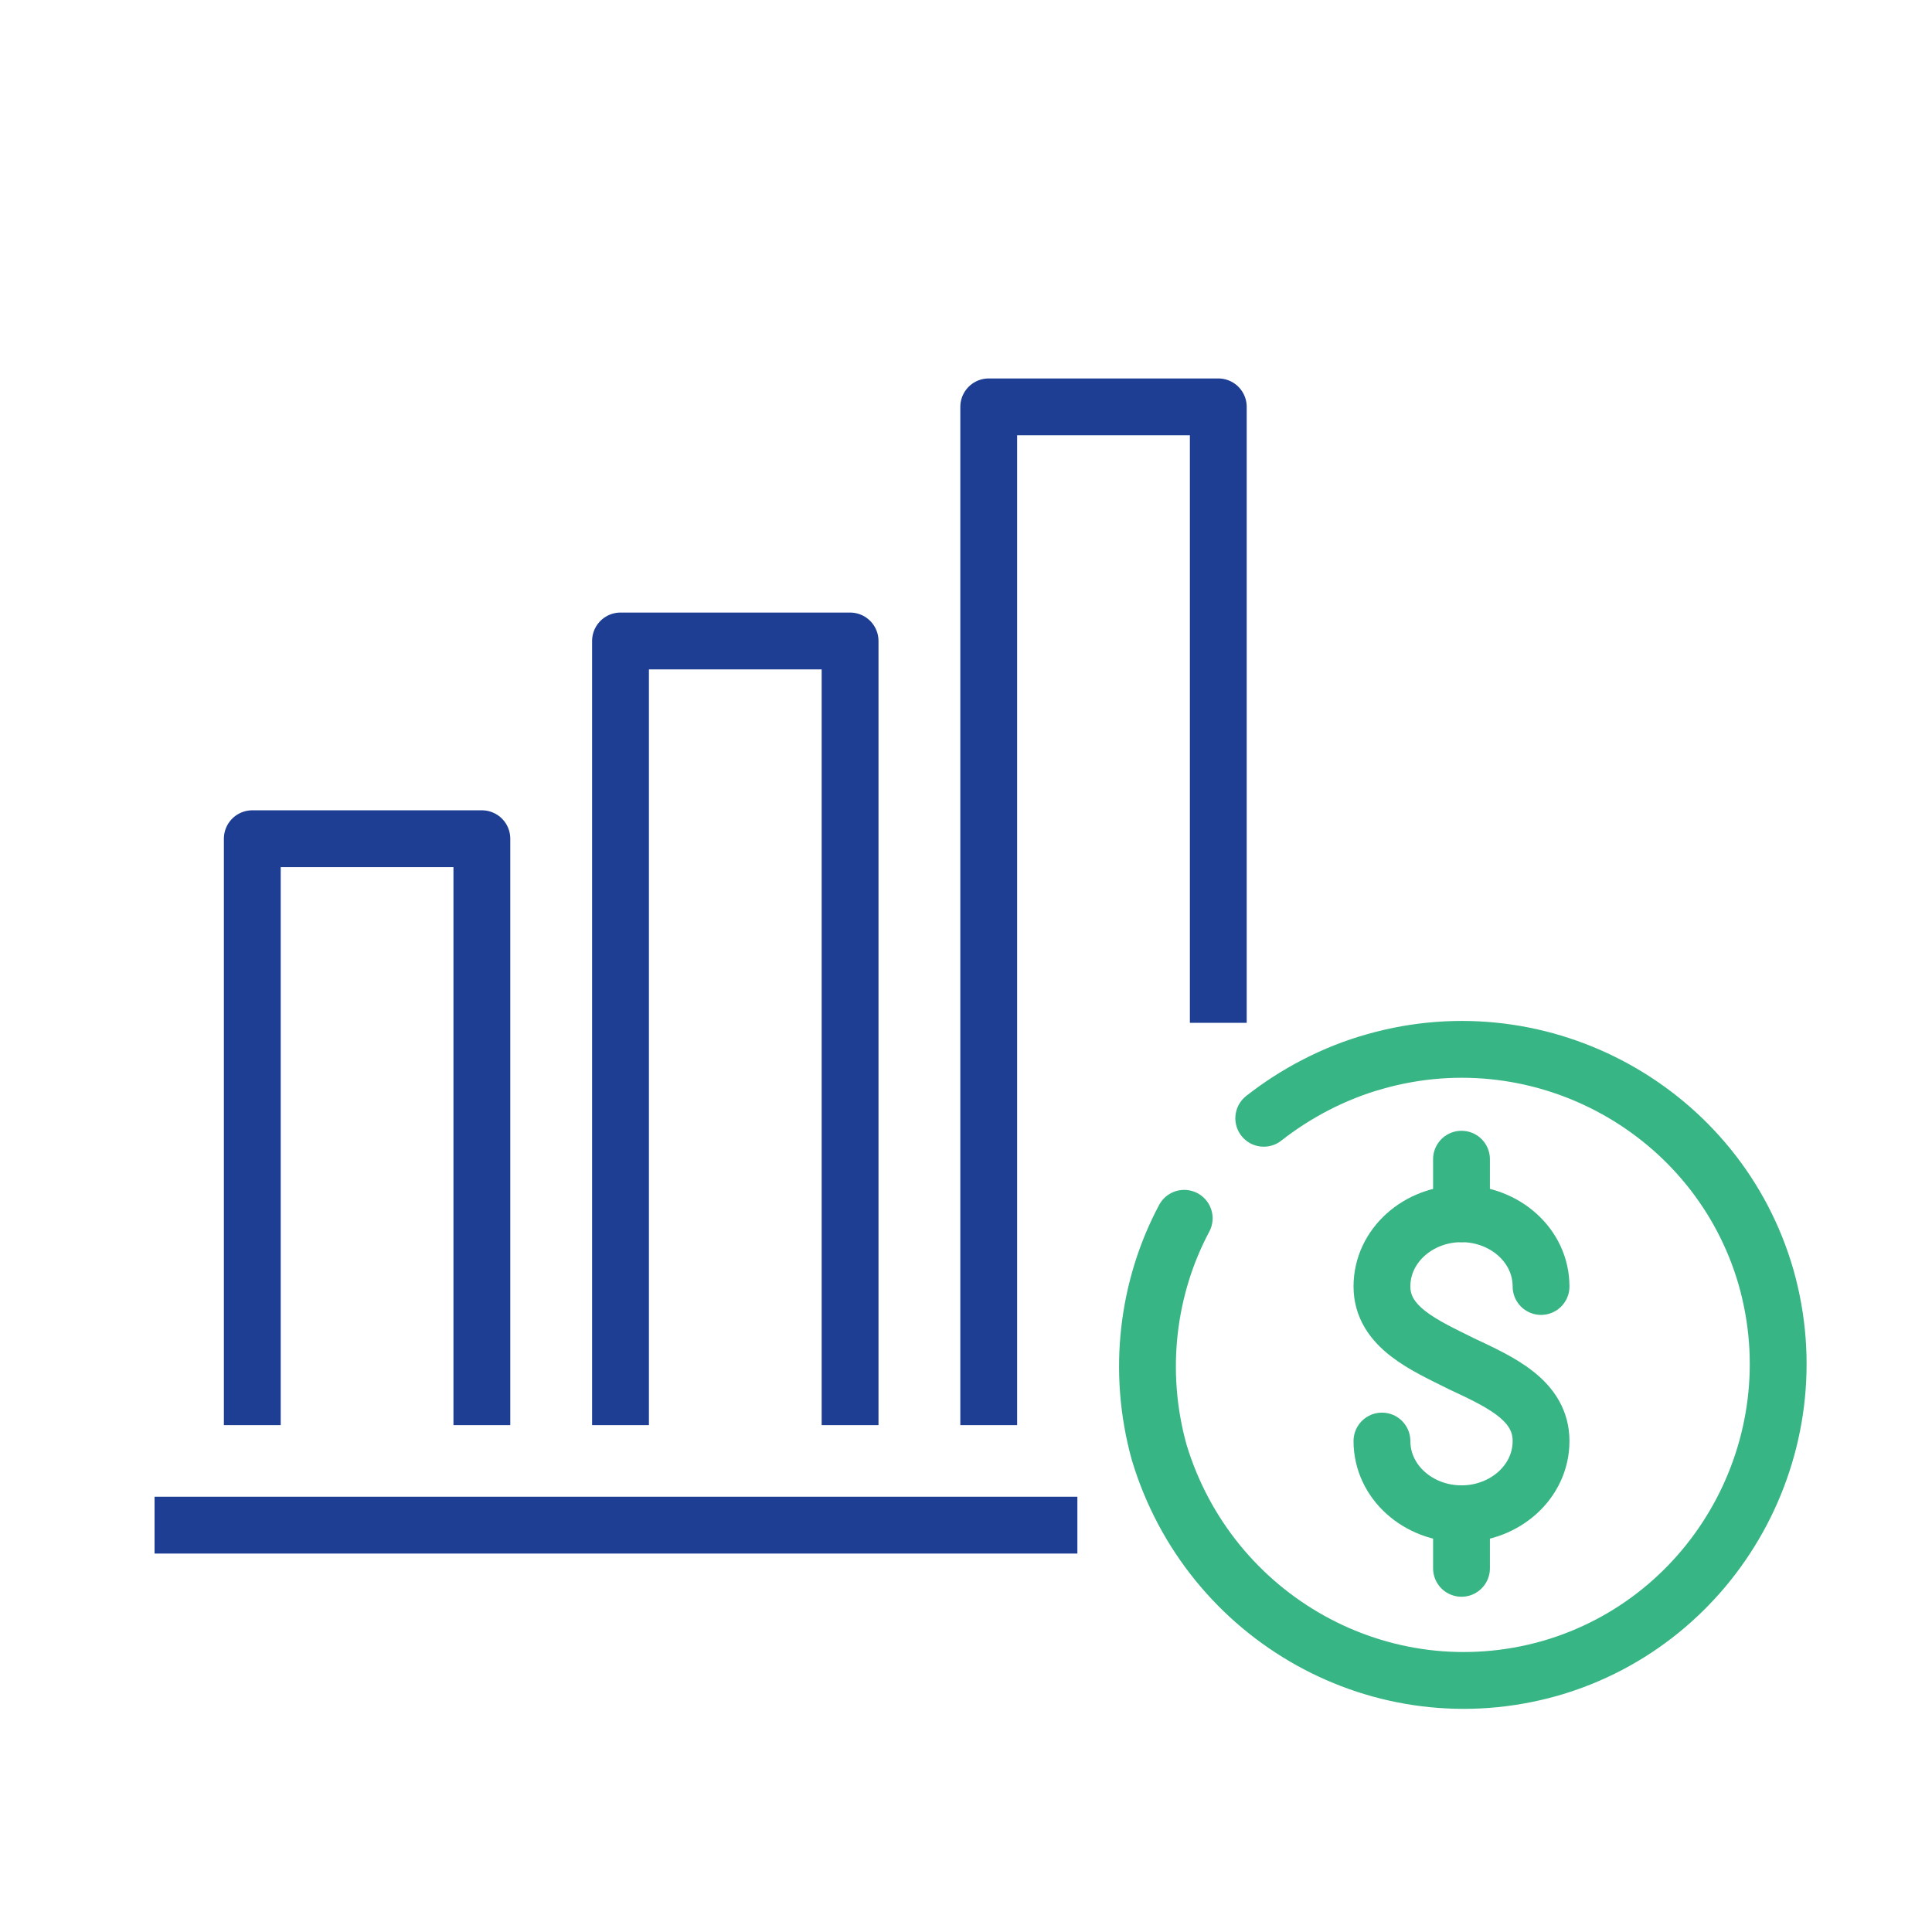
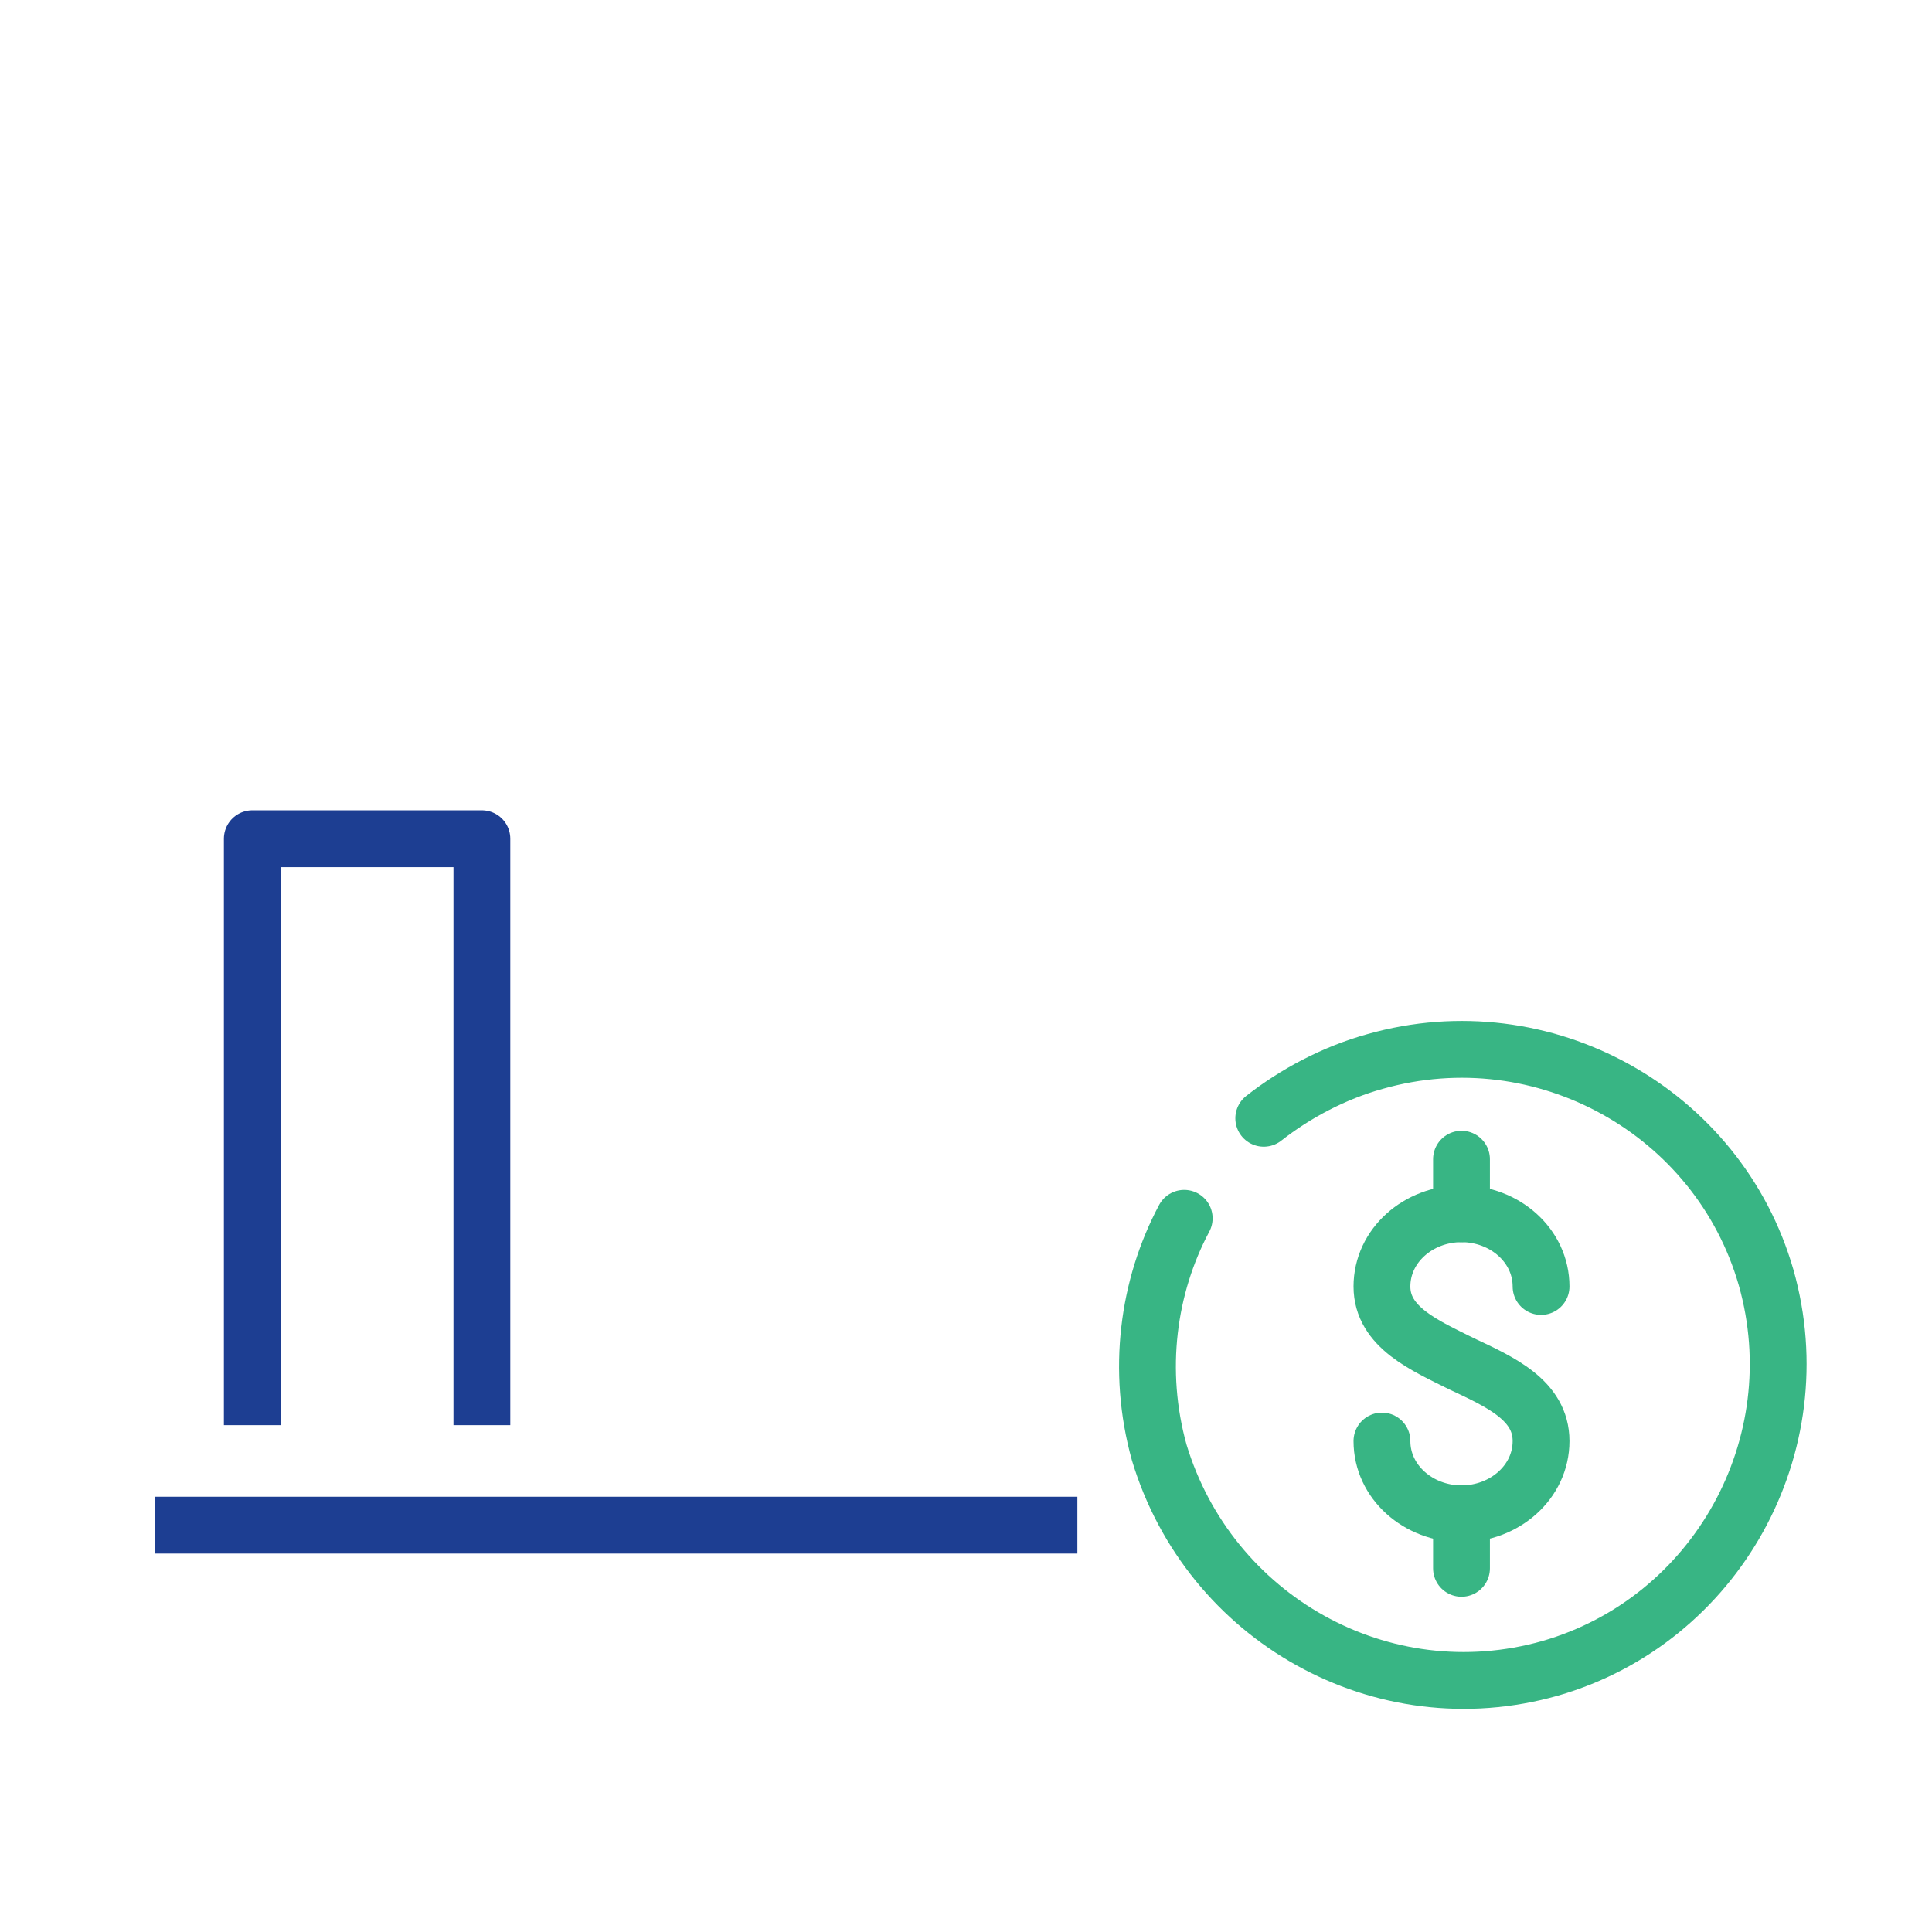
<svg xmlns="http://www.w3.org/2000/svg" id="Layer_1" viewBox="0 0 85 85">
  <defs>
    <style>      .st0, .st1, .st2, .st3 {        fill: none;        stroke-width: 2.5px;      }      .st0, .st2 {        stroke-miterlimit: 10;      }      .st0, .st3 {        stroke: #38b584;        stroke-linecap: round;      }      .st1, .st2 {        stroke: #1d3e92;      }      .st1, .st3 {        stroke-linejoin: round;      }    </style>
  </defs>
  <g>
    <g>
      <path class="st0" d="M60.8,63.4c0,1.8,1.6,3.2,3.5,3.2s3.5-1.4,3.5-3.2-1.8-2.6-3.5-3.4c-1.6-.8-3.5-1.6-3.5-3.4s1.6-3.2,3.5-3.2,3.5,1.4,3.5,3.2" />
      <line class="st0" x1="64.3" y1="53.4" x2="64.3" y2="51" />
      <line class="st0" x1="64.3" y1="69" x2="64.3" y2="66.6" />
    </g>
    <path class="st3" d="M55.6,49.2c1.4-1.1,3.1-2,4.9-2.5,7.4-2.1,15.1,2.2,17.2,9.5,2.1,7.4-2.2,15.1-9.5,17.2-7.4,2.1-15-2.2-17.2-9.5-1-3.6-.5-7.3,1.1-10.3" />
  </g>
  <path class="st3" d="M63.7,52.2" />
  <line class="st2" x1="47.4" y1="67.1" x2="6.8" y2="67.1" />
-   <polyline class="st1" points="43.5 62.7 43.5 17.9 53.6 17.9 53.6 45" />
-   <polyline class="st1" points="27.3 62.7 27.3 28.2 37.4 28.2 37.4 62.7" />
  <polyline class="st1" points="11.1 62.7 11.1 36.9 21.2 36.9 21.2 62.7" />
</svg>